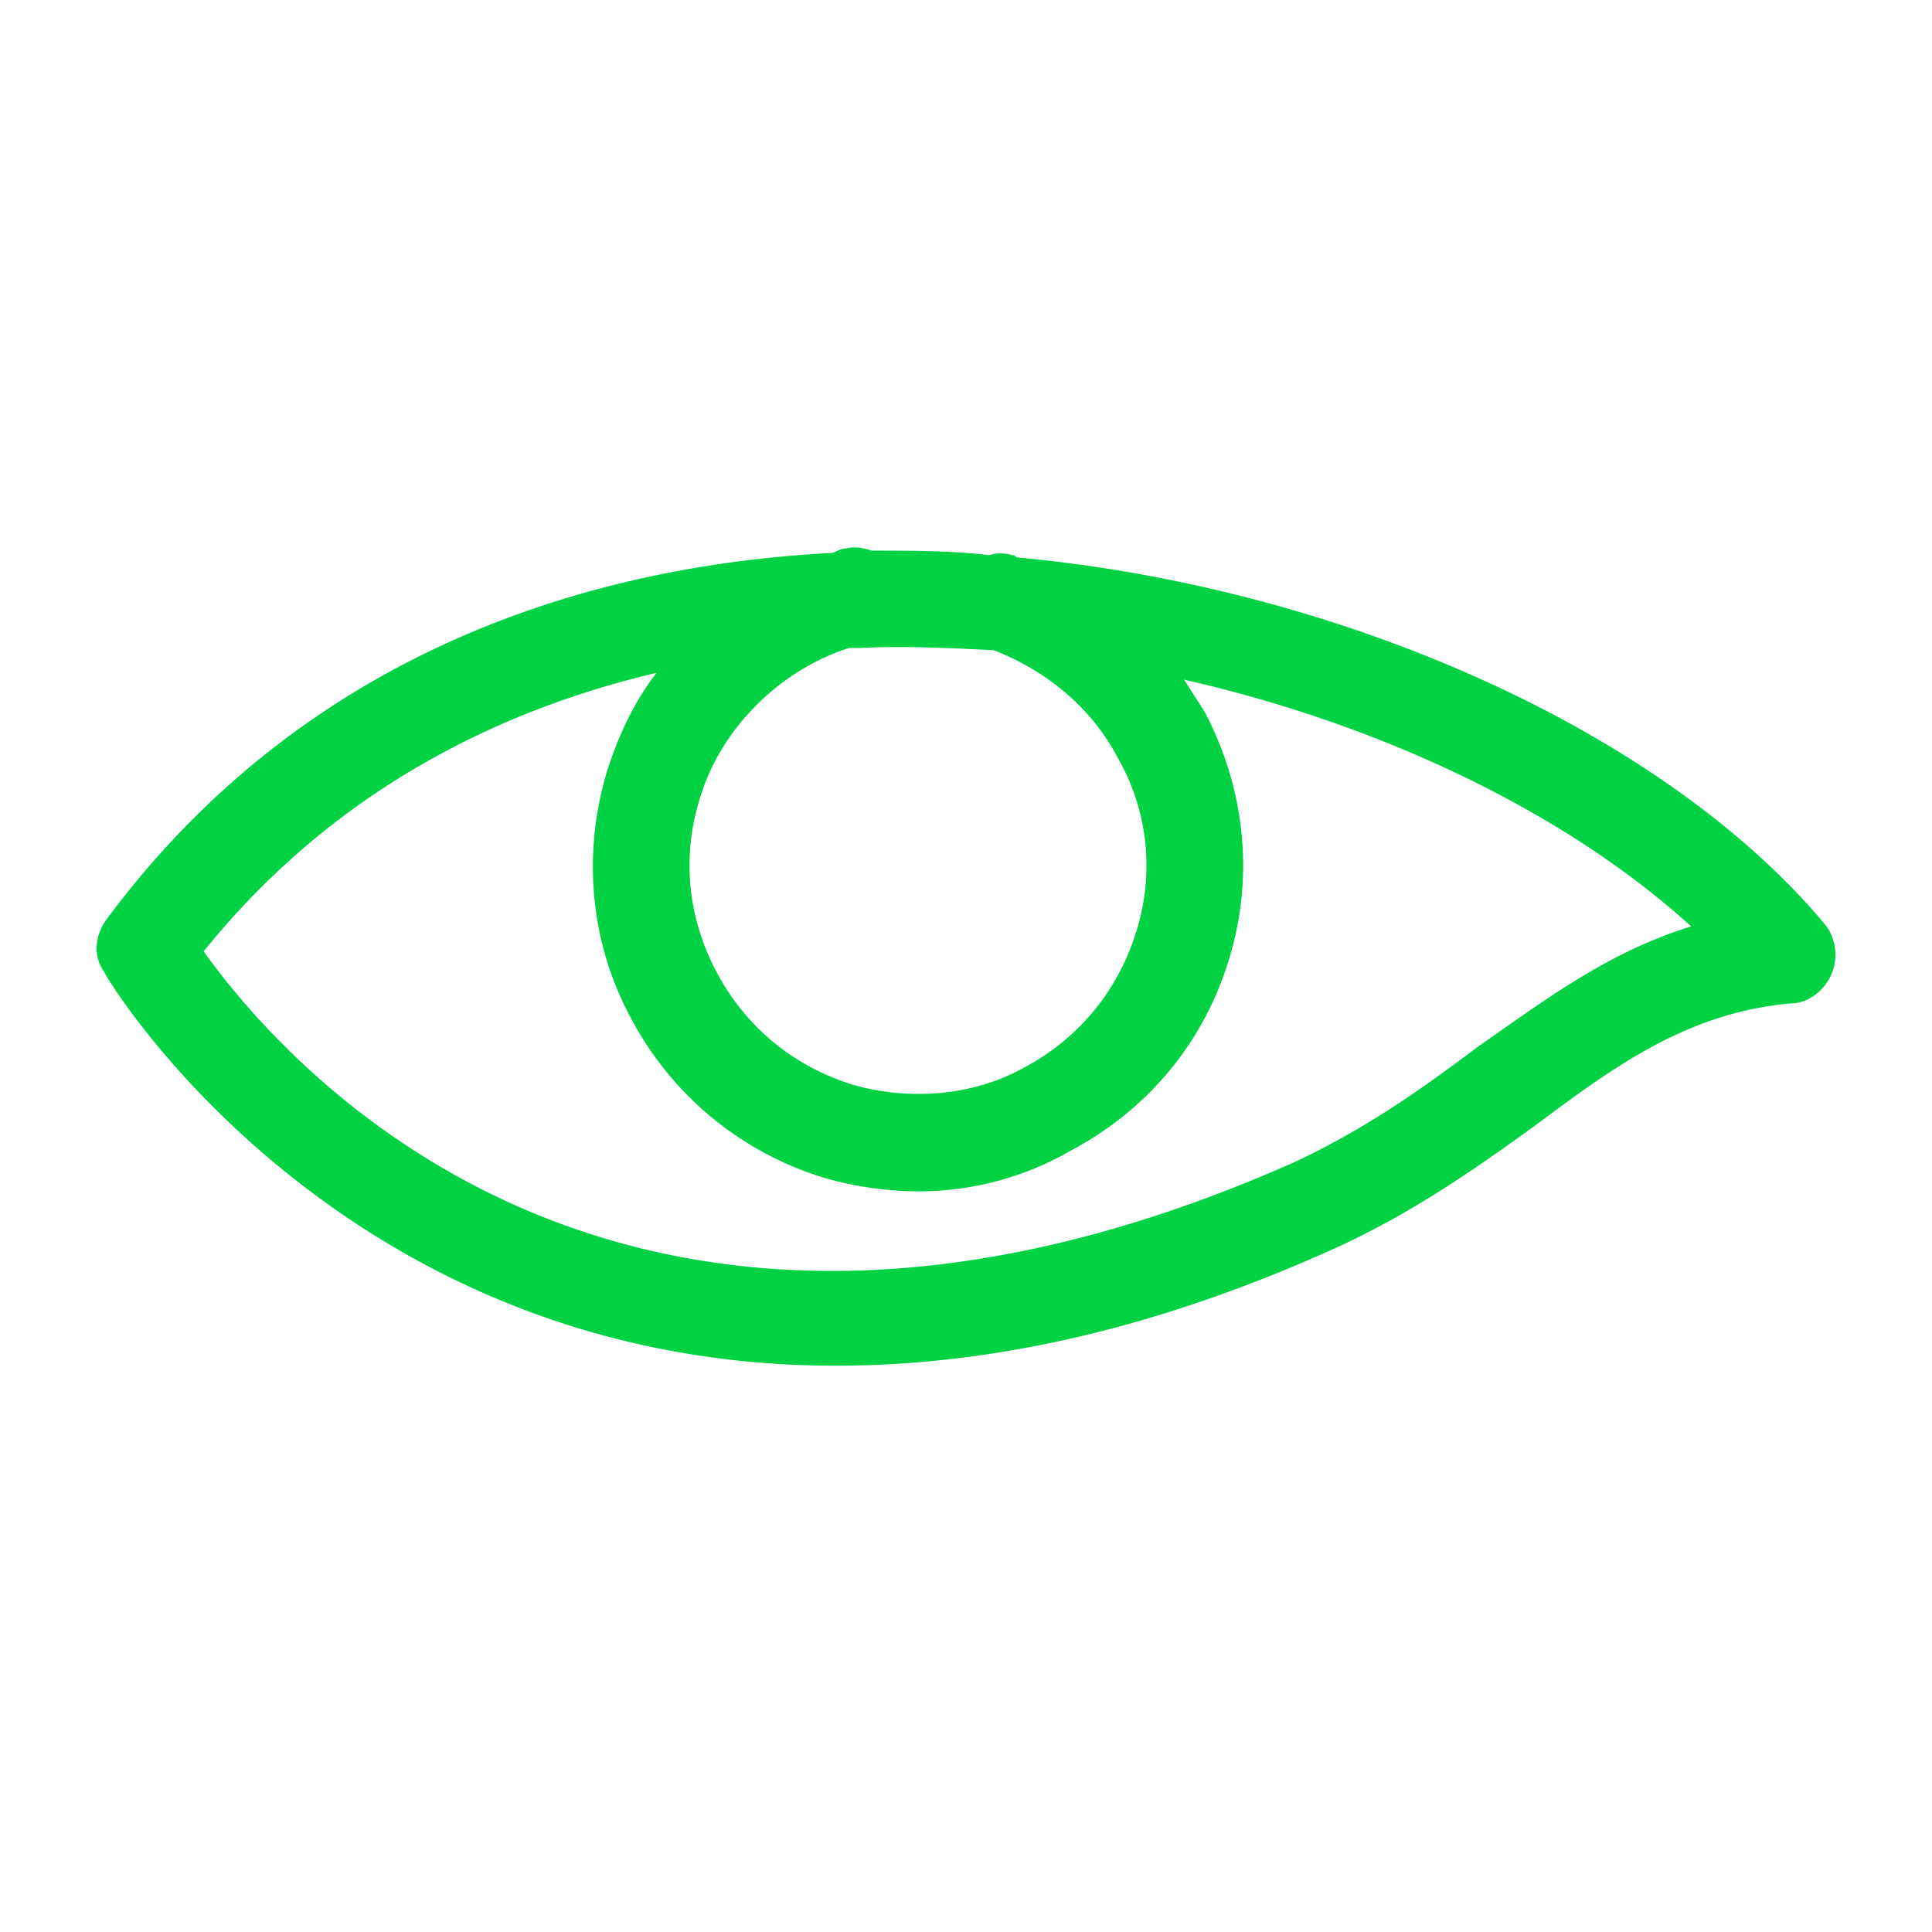
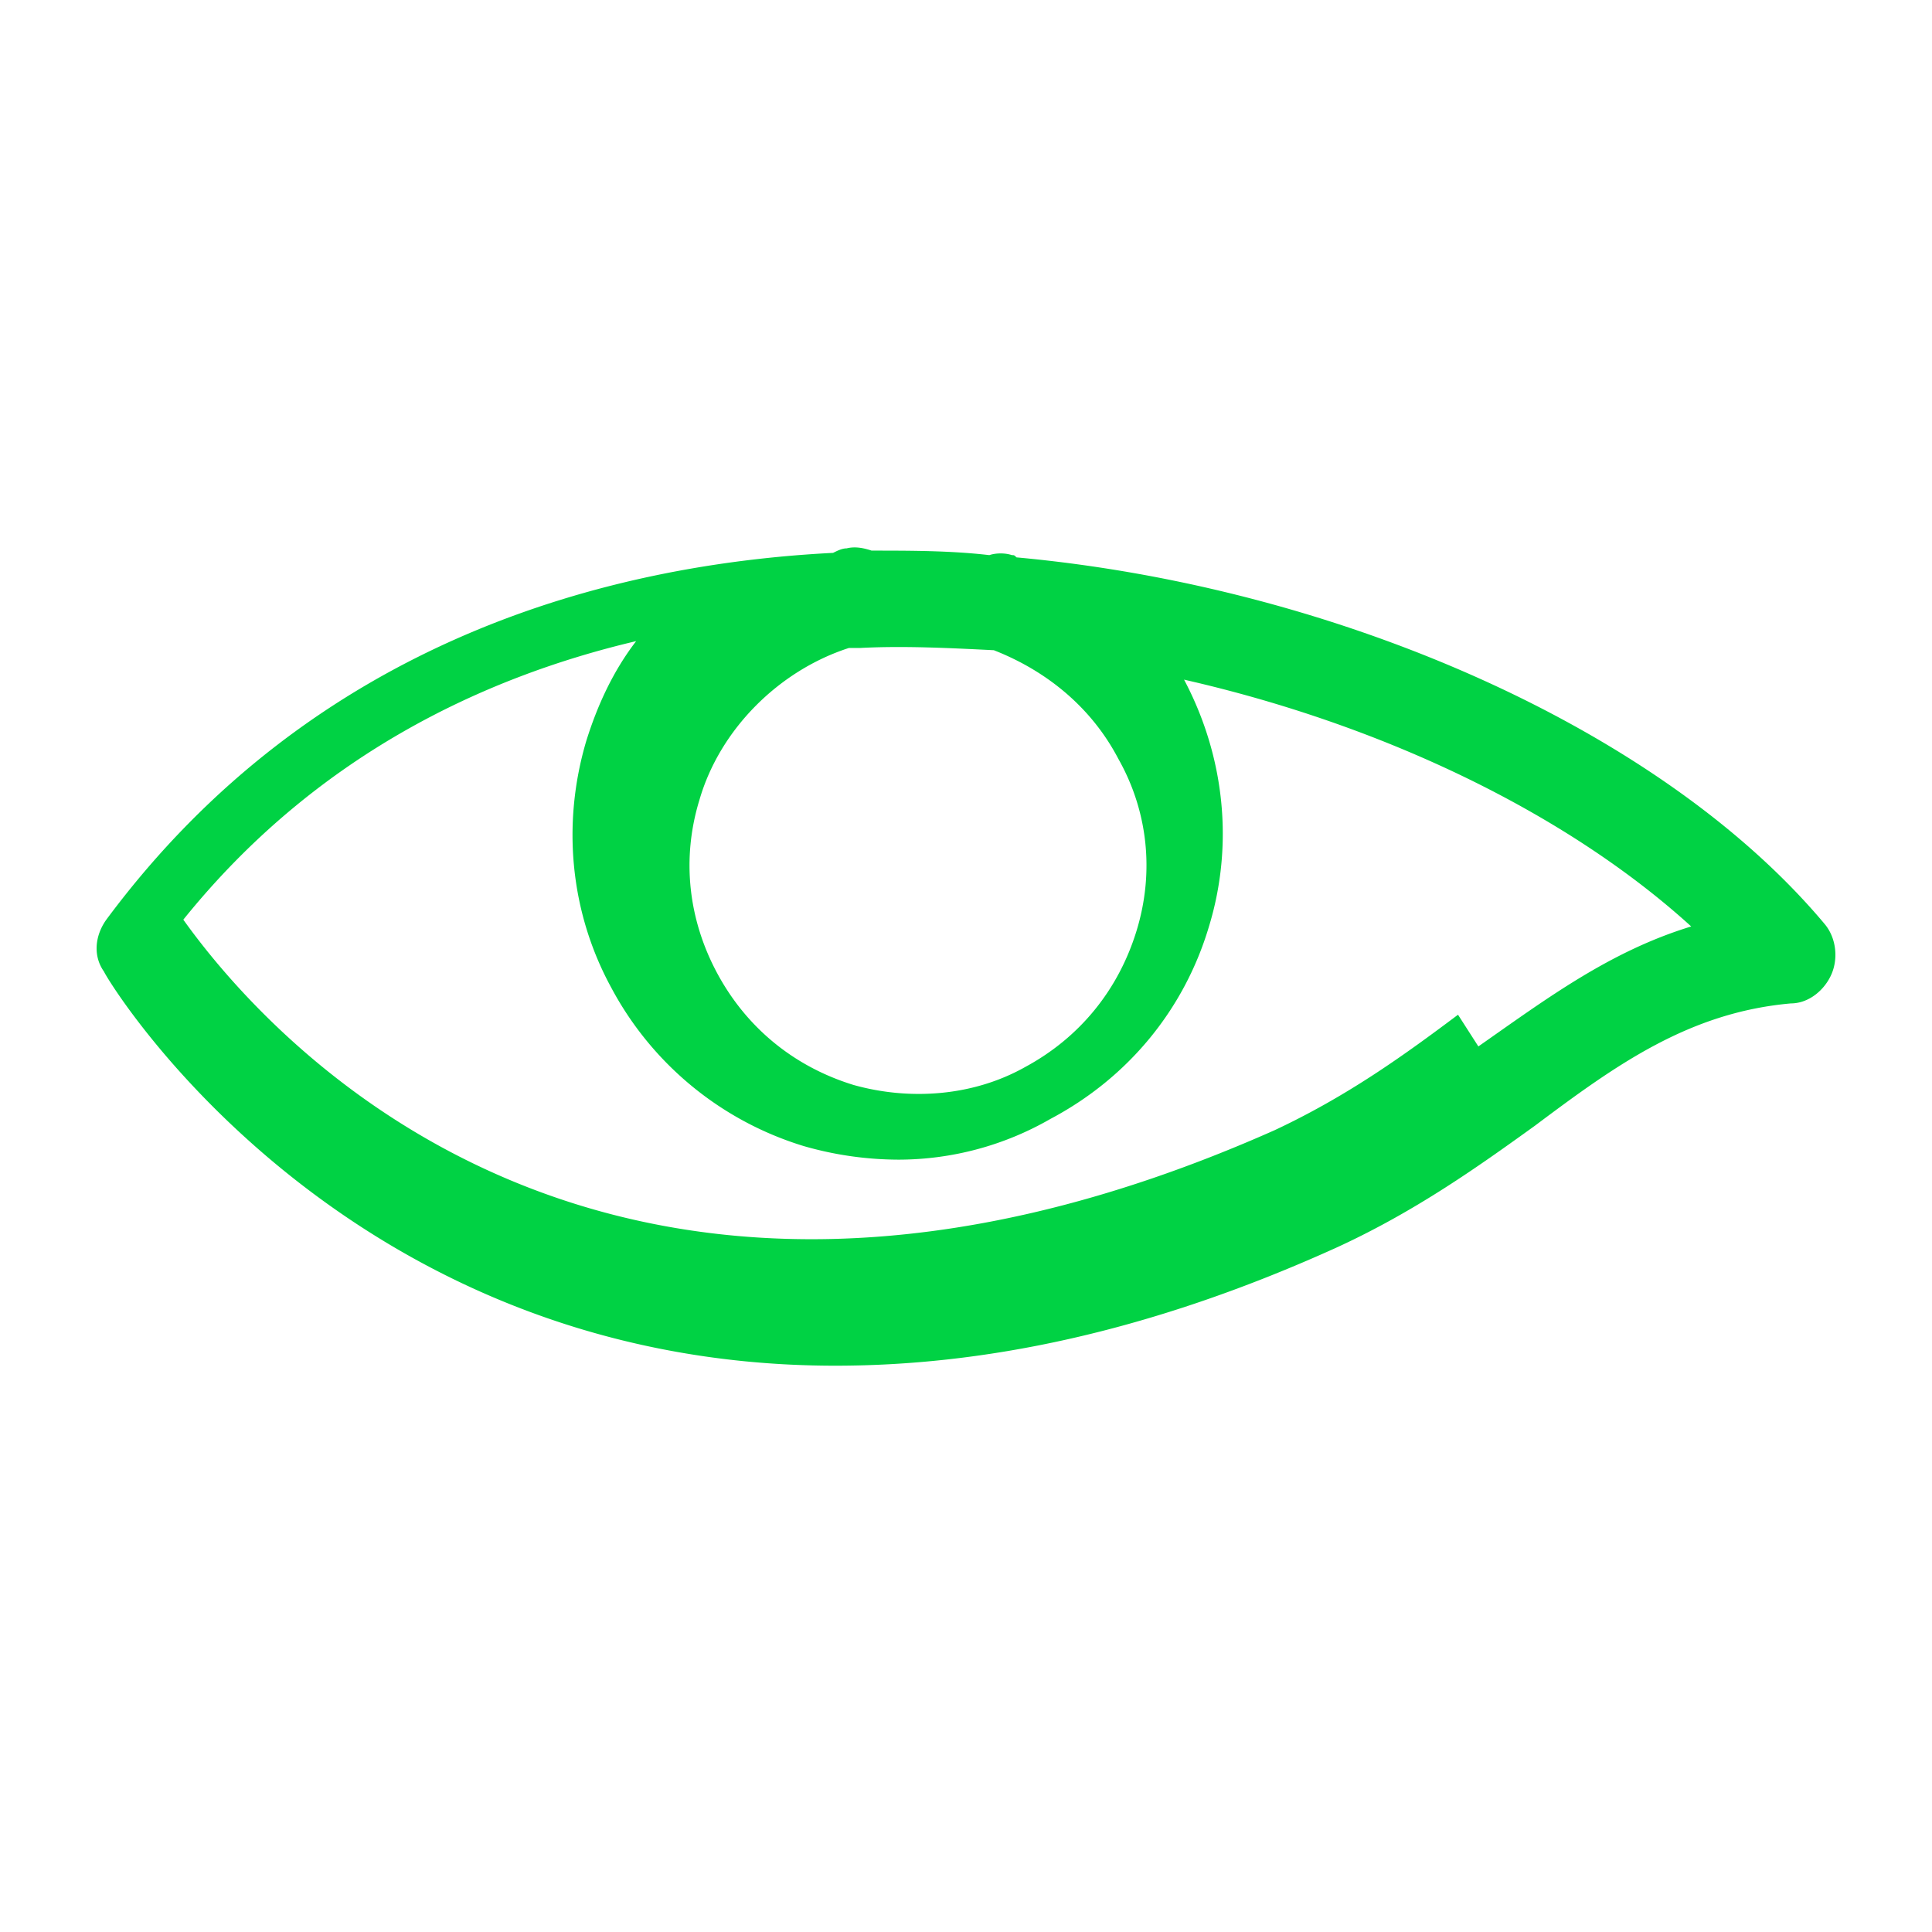
<svg xmlns="http://www.w3.org/2000/svg" xmlns:xlink="http://www.w3.org/1999/xlink" viewBox="0 0 60 60">
  <defs>
-     <path d="M56.67 28.701c.352.422.422 1.055.211 1.547-.21.493-.703.914-1.265.914-3.164.282-5.415 1.899-7.946 3.797-1.758 1.266-3.727 2.672-6.188 3.797-5.906 2.672-11.039 3.657-15.54 3.657-15.398 0-22.64-12.024-22.71-12.235-.352-.492-.282-1.125.07-1.617 6.468-8.72 15.68-11.04 22.57-11.391.141-.07.282-.14.422-.14.282-.071.563 0 .774.07 1.195 0 2.46 0 3.656.14.211-.07.492-.07.703 0 .07 0 .07 0 .141.07 9.985.914 20.04 5.344 25.102 11.391zm-21.938-5.133c-.844-1.617-2.25-2.742-3.867-3.375-1.406-.07-2.813-.14-4.149-.07h-.351c-2.18.703-4.008 2.531-4.641 4.711-.563 1.828-.352 3.727.562 5.414.915 1.688 2.391 2.883 4.22 3.446 1.757.492 3.726.351 5.343-.563 1.688-.914 2.883-2.39 3.446-4.219.562-1.828.351-3.726-.563-5.344zm11.18 8.93c2.11-1.476 4.078-2.953 6.61-3.726-3.867-3.516-9.563-6.258-15.75-7.665l.632.985c1.266 2.39 1.547 5.133.774 7.664-.774 2.602-2.532 4.711-4.922 5.977a9.475 9.475 0 0 1-4.712 1.266 10.72 10.72 0 0 1-2.953-.422 10.118 10.118 0 0 1-5.977-4.922c-1.265-2.32-1.546-5.063-.773-7.665.352-1.125.844-2.18 1.547-3.094-4.781 1.125-9.985 3.586-14.063 8.65 2.461 3.445 13.008 15.82 33.892 6.538 2.25-1.054 4.008-2.32 5.695-3.586z" id="a" />
+     <path d="M56.67 28.701c.352.422.422 1.055.211 1.547-.21.493-.703.914-1.265.914-3.164.282-5.415 1.899-7.946 3.797-1.758 1.266-3.727 2.672-6.188 3.797-5.906 2.672-11.039 3.657-15.54 3.657-15.398 0-22.64-12.024-22.71-12.235-.352-.492-.282-1.125.07-1.617 6.468-8.72 15.68-11.04 22.57-11.391.141-.07.282-.14.422-.14.282-.071.563 0 .774.07 1.195 0 2.46 0 3.656.14.211-.07.492-.07.703 0 .07 0 .07 0 .141.07 9.985.914 20.04 5.344 25.102 11.391zm-21.938-5.133c-.844-1.617-2.25-2.742-3.867-3.375-1.406-.07-2.813-.14-4.149-.07h-.351c-2.18.703-4.008 2.531-4.641 4.711-.563 1.828-.352 3.727.562 5.414.915 1.688 2.391 2.883 4.22 3.446 1.757.492 3.726.351 5.343-.563 1.688-.914 2.883-2.39 3.446-4.219.562-1.828.351-3.726-.563-5.344zm11.18 8.93c2.11-1.476 4.078-2.953 6.61-3.726-3.867-3.516-9.563-6.258-15.75-7.665c1.266 2.39 1.547 5.133.774 7.664-.774 2.602-2.532 4.711-4.922 5.977a9.475 9.475 0 0 1-4.712 1.266 10.72 10.72 0 0 1-2.953-.422 10.118 10.118 0 0 1-5.977-4.922c-1.265-2.32-1.546-5.063-.773-7.665.352-1.125.844-2.18 1.547-3.094-4.781 1.125-9.985 3.586-14.063 8.65 2.461 3.445 13.008 15.82 33.892 6.538 2.25-1.054 4.008-2.32 5.695-3.586z" id="a" />
  </defs>
  <use fill="#00D244" xlink:href="#a" />
</svg>